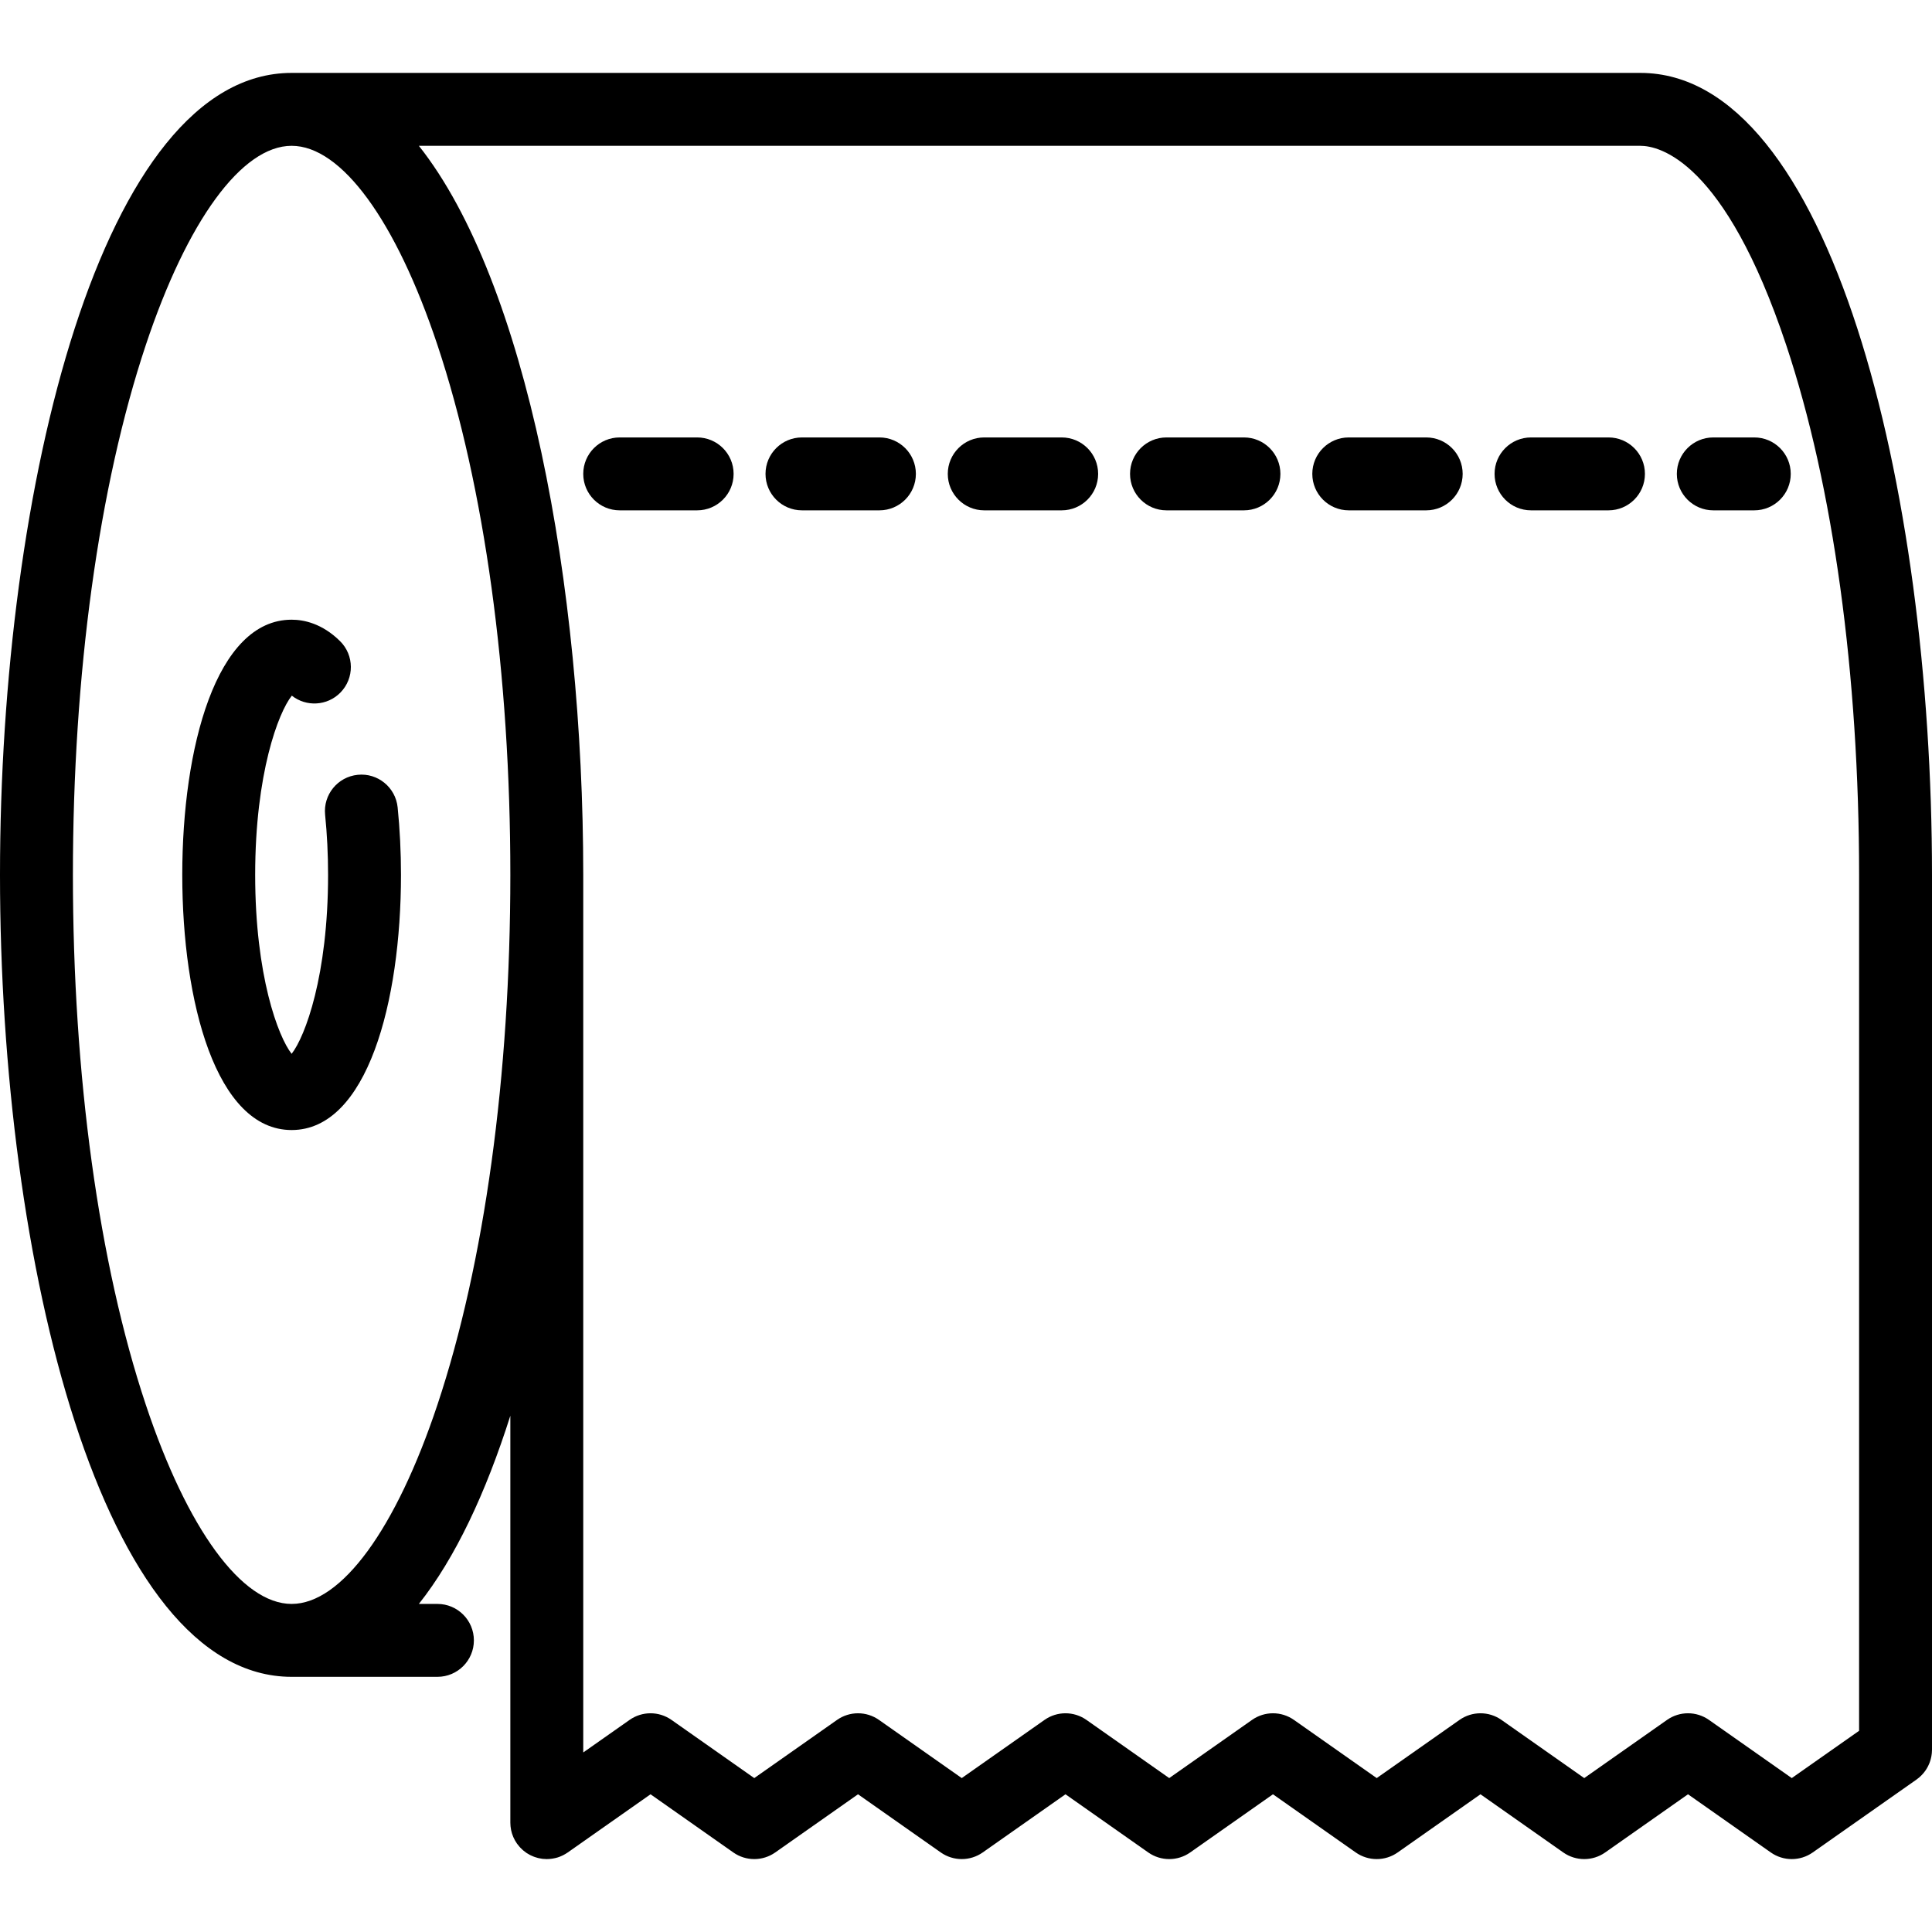
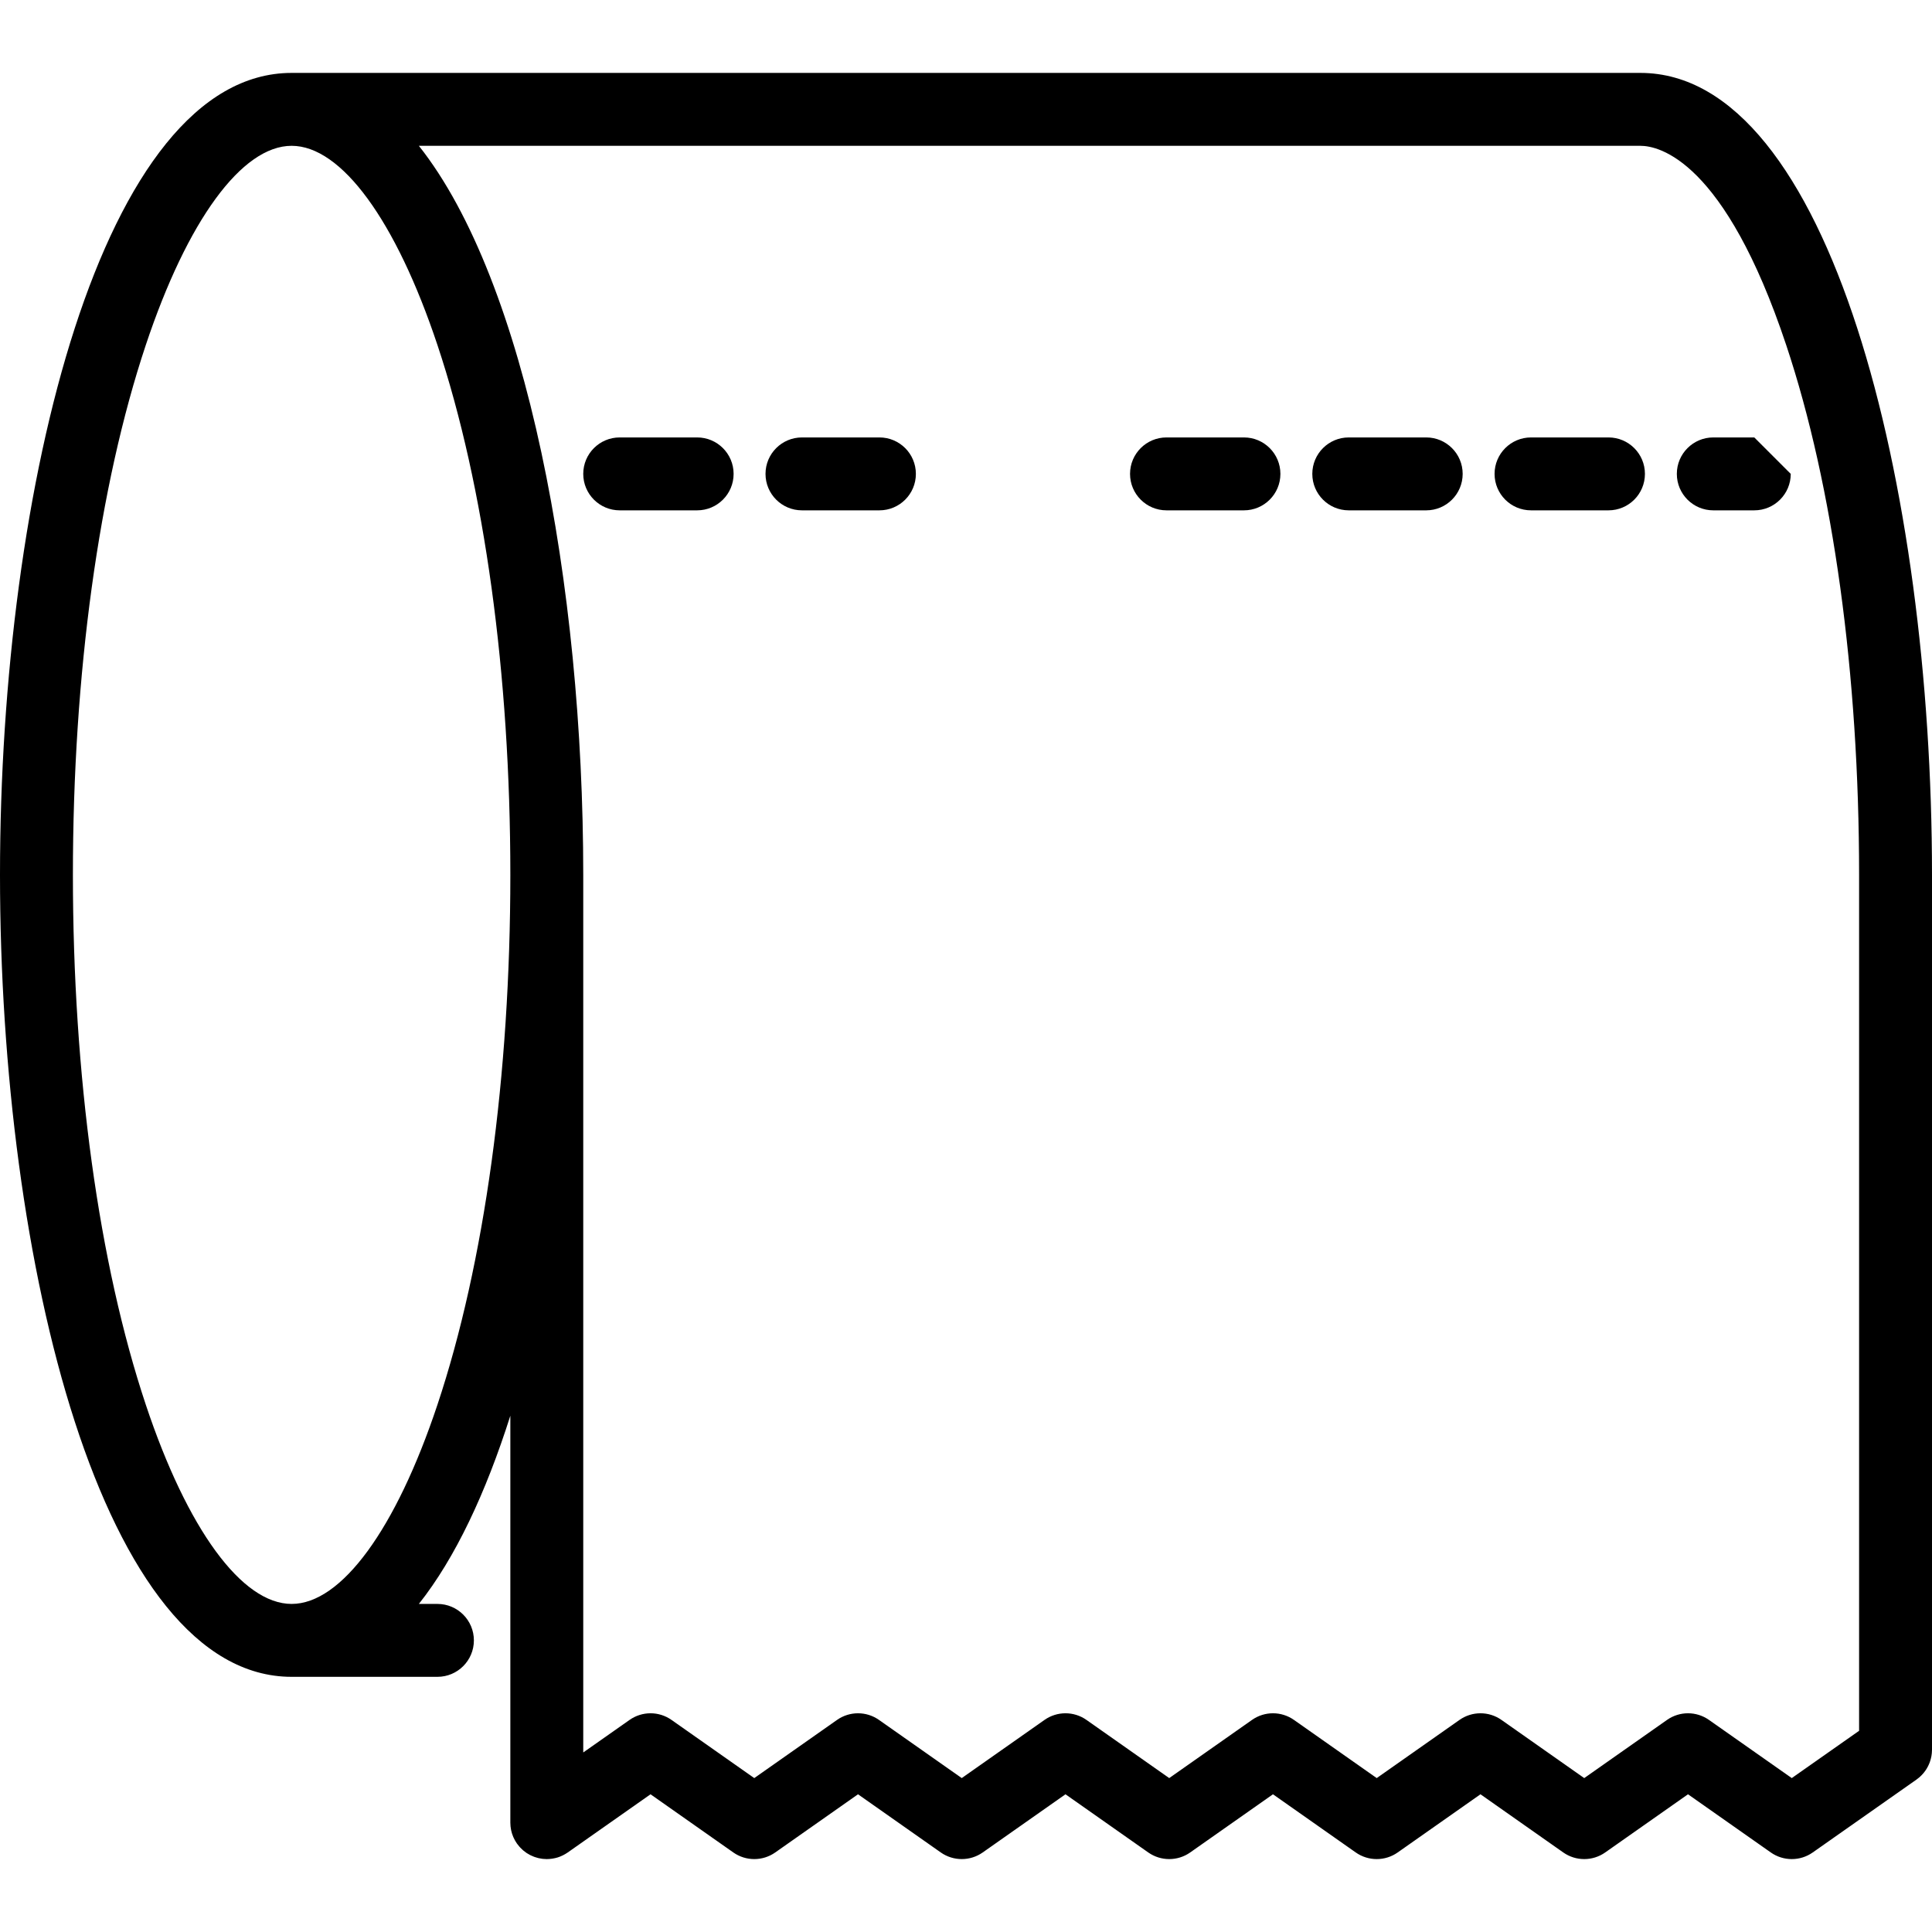
<svg xmlns="http://www.w3.org/2000/svg" version="1.1" id="Capa_1" x="0px" y="0px" viewBox="0 0 424 424" style="enable-background:new 0 0 424 424;" xml:space="preserve">
  <g>
    <path d="M422.501,388.65c0.067-0.094,0.134-0.188,0.197-0.284c0.075-0.114,0.144-0.231,0.212-0.349   c0.064-0.11,0.127-0.22,0.186-0.333c0.056-0.108,0.107-0.218,0.158-0.328c0.06-0.129,0.118-0.258,0.171-0.391   c0.041-0.102,0.077-0.205,0.113-0.308c0.05-0.143,0.099-0.285,0.141-0.431c0.03-0.104,0.055-0.21,0.081-0.315   c0.035-0.144,0.07-0.288,0.098-0.435c0.023-0.122,0.039-0.244,0.056-0.366c0.018-0.131,0.038-0.262,0.05-0.395   c0.014-0.153,0.018-0.306,0.023-0.459C423.99,384.169,424,384.086,424,384V192c0-85.32-22.431-176-64-176H64   c-41.569,0-64,90.68-64,176s22.431,176,64,176h32c4.418,0,8-3.582,8-8s-3.582-8-8-8h-4.074   c7.981-10.064,14.69-24.346,20.074-41.307V400c0,0.021,0.003,0.042,0.003,0.064c0.001,0.179,0.014,0.358,0.027,0.537   c0.006,0.086,0.008,0.173,0.017,0.258c0.018,0.172,0.049,0.344,0.079,0.516c0.016,0.09,0.026,0.181,0.044,0.27   c0.031,0.147,0.074,0.293,0.113,0.439c0.029,0.109,0.054,0.22,0.088,0.327c0.036,0.115,0.083,0.227,0.125,0.34   c0.049,0.135,0.095,0.271,0.152,0.402c0.038,0.089,0.085,0.176,0.127,0.264c0.072,0.152,0.143,0.304,0.224,0.45   c0.043,0.078,0.094,0.154,0.14,0.231c0.09,0.151,0.181,0.301,0.281,0.446c0.013,0.018,0.022,0.037,0.035,0.055   c0.031,0.044,0.069,0.082,0.101,0.126c0.135,0.185,0.277,0.363,0.428,0.535c0.07,0.081,0.141,0.159,0.214,0.235   c0.136,0.144,0.278,0.281,0.425,0.414c0.077,0.07,0.152,0.144,0.232,0.21c0.217,0.183,0.441,0.356,0.677,0.516   c0.048,0.032,0.1,0.059,0.149,0.09c0.199,0.128,0.403,0.249,0.614,0.359c0.083,0.043,0.169,0.082,0.253,0.122   c0.185,0.089,0.373,0.171,0.565,0.246c0.088,0.034,0.175,0.066,0.264,0.097c0.197,0.068,0.397,0.128,0.601,0.181   c0.085,0.022,0.17,0.046,0.256,0.066c0.213,0.048,0.43,0.085,0.65,0.116c0.078,0.011,0.155,0.027,0.234,0.036   c0.268,0.029,0.54,0.045,0.815,0.048c0.025,0,0.051,0.004,0.076,0.004c0.018,0,0.036-0.004,0.054-0.004   c0.338-0.003,0.668-0.031,0.994-0.075c0.096-0.013,0.191-0.027,0.287-0.044c0.347-0.059,0.69-0.132,1.021-0.234   c0.005-0.001,0.009-0.002,0.014-0.004c0.354-0.11,0.694-0.252,1.025-0.408c0.067-0.031,0.133-0.063,0.199-0.096   c0.334-0.169,0.655-0.357,0.96-0.569c0.012-0.009,0.026-0.014,0.038-0.023l18.167-12.767l18.168,12.767   c2.76,1.941,6.44,1.939,9.2,0l18.165-12.767l18.168,12.768c2.76,1.939,6.44,1.938,9.2-0.001l18.165-12.767L252,406.544   c2.76,1.94,6.44,1.94,9.2,0l18.168-12.768l18.17,12.769c2.761,1.939,6.44,1.938,9.199,0l18.172-12.769l18.171,12.769   c2.761,1.939,6.44,1.938,9.199,0l18.173-12.769l18.175,12.769c2.76,1.939,6.438,1.94,9.197,0l22.775-16   c0.066-0.046,0.125-0.1,0.189-0.147c0.128-0.096,0.256-0.192,0.378-0.295c0.098-0.083,0.189-0.17,0.282-0.257   c0.095-0.088,0.19-0.176,0.28-0.269c0.101-0.103,0.195-0.21,0.289-0.317c0.075-0.086,0.151-0.171,0.222-0.26   C422.331,388.885,422.417,388.768,422.501,388.65z M96.008,308.264C86.88,335.65,74.914,352,64,352s-22.88-16.35-32.008-43.735   C21.679,277.327,16,236.037,16,192s5.679-85.327,15.992-116.265C41.12,48.349,53.086,32,64,32s22.88,16.35,32.008,43.735   C106.321,106.672,112,147.962,112,192S106.321,277.327,96.008,308.264z M393.225,390.222l-18.176-12.769   c-2.759-1.939-6.439-1.939-9.198,0l-18.172,12.769l-18.171-12.769c-2.759-1.938-6.438-1.938-9.198,0l-18.172,12.769l-18.17-12.769   c-2.76-1.939-6.439-1.938-9.199,0.001L256.6,390.221l-18.167-12.767c-2.761-1.941-6.44-1.939-9.2,0l-18.166,12.767l-18.168-12.768   c-2.76-1.939-6.44-1.938-9.2,0.001l-18.165,12.767l-18.167-12.767c-2.76-1.941-6.439-1.939-9.2,0L128,384.6V192   c0-63.639-12.482-130.251-36.074-160H360c4.089,0,18.481,3.154,32.008,43.735C402.321,106.672,408,147.962,408,192v187.844   L393.225,390.222z" />
-     <path d="M78.5,170.041c-4.396,0.446-7.597,4.371-7.151,8.768C71.781,183.058,72,187.497,72,192c0,22.111-5.043,35.518-8,39.273   c-2.957-3.756-8-17.162-8-39.273c0-22.221,5.093-35.649,8.044-39.329c3.159,2.497,7.759,2.268,10.652-0.664   c3.103-3.146,3.067-8.212-0.08-11.313C70.683,136.814,66.672,136,64,136c-16.579,0-24,28.126-24,56s7.421,56,24,56s24-28.126,24-56   c0-5.04-0.247-10.022-0.732-14.809C86.821,172.795,82.891,169.584,78.5,170.041z" />
    <path d="M153,96h-17c-4.418,0-8,3.582-8,8s3.582,8,8,8h17c4.418,0,8-3.582,8-8S157.418,96,153,96z" />
    <path d="M193,96h-17c-4.418,0-8,3.582-8,8s3.582,8,8,8h17c4.418,0,8-3.582,8-8S197.418,96,193,96z" />
-     <path d="M233,96h-17c-4.418,0-8,3.582-8,8s3.582,8,8,8h17c4.418,0,8-3.582,8-8S237.418,96,233,96z" />
    <path d="M273,96h-17c-4.418,0-8,3.582-8,8s3.582,8,8,8h17c4.418,0,8-3.582,8-8S277.418,96,273,96z" />
    <path d="M313,96h-17c-4.418,0-8,3.582-8,8s3.582,8,8,8h17c4.418,0,8-3.582,8-8S317.418,96,313,96z" />
    <path d="M353,96h-17c-4.418,0-8,3.582-8,8s3.582,8,8,8h17c4.418,0,8-3.582,8-8S357.418,96,353,96z" />
-     <path d="M385,96h-9c-4.418,0-8,3.582-8,8s3.582,8,8,8h9c4.418,0,8-3.582,8-8S389.418,96,385,96z" />
+     <path d="M385,96h-9c-4.418,0-8,3.582-8,8s3.582,8,8,8h9c4.418,0,8-3.582,8-8z" />
  </g>
  <g>
</g>
  <g>
</g>
  <g>
</g>
  <g>
</g>
  <g>
</g>
  <g>
</g>
  <g>
</g>
  <g>
</g>
  <g>
</g>
  <g>
</g>
  <g>
</g>
  <g>
</g>
  <g>
</g>
  <g>
</g>
  <g>
</g>
</svg>